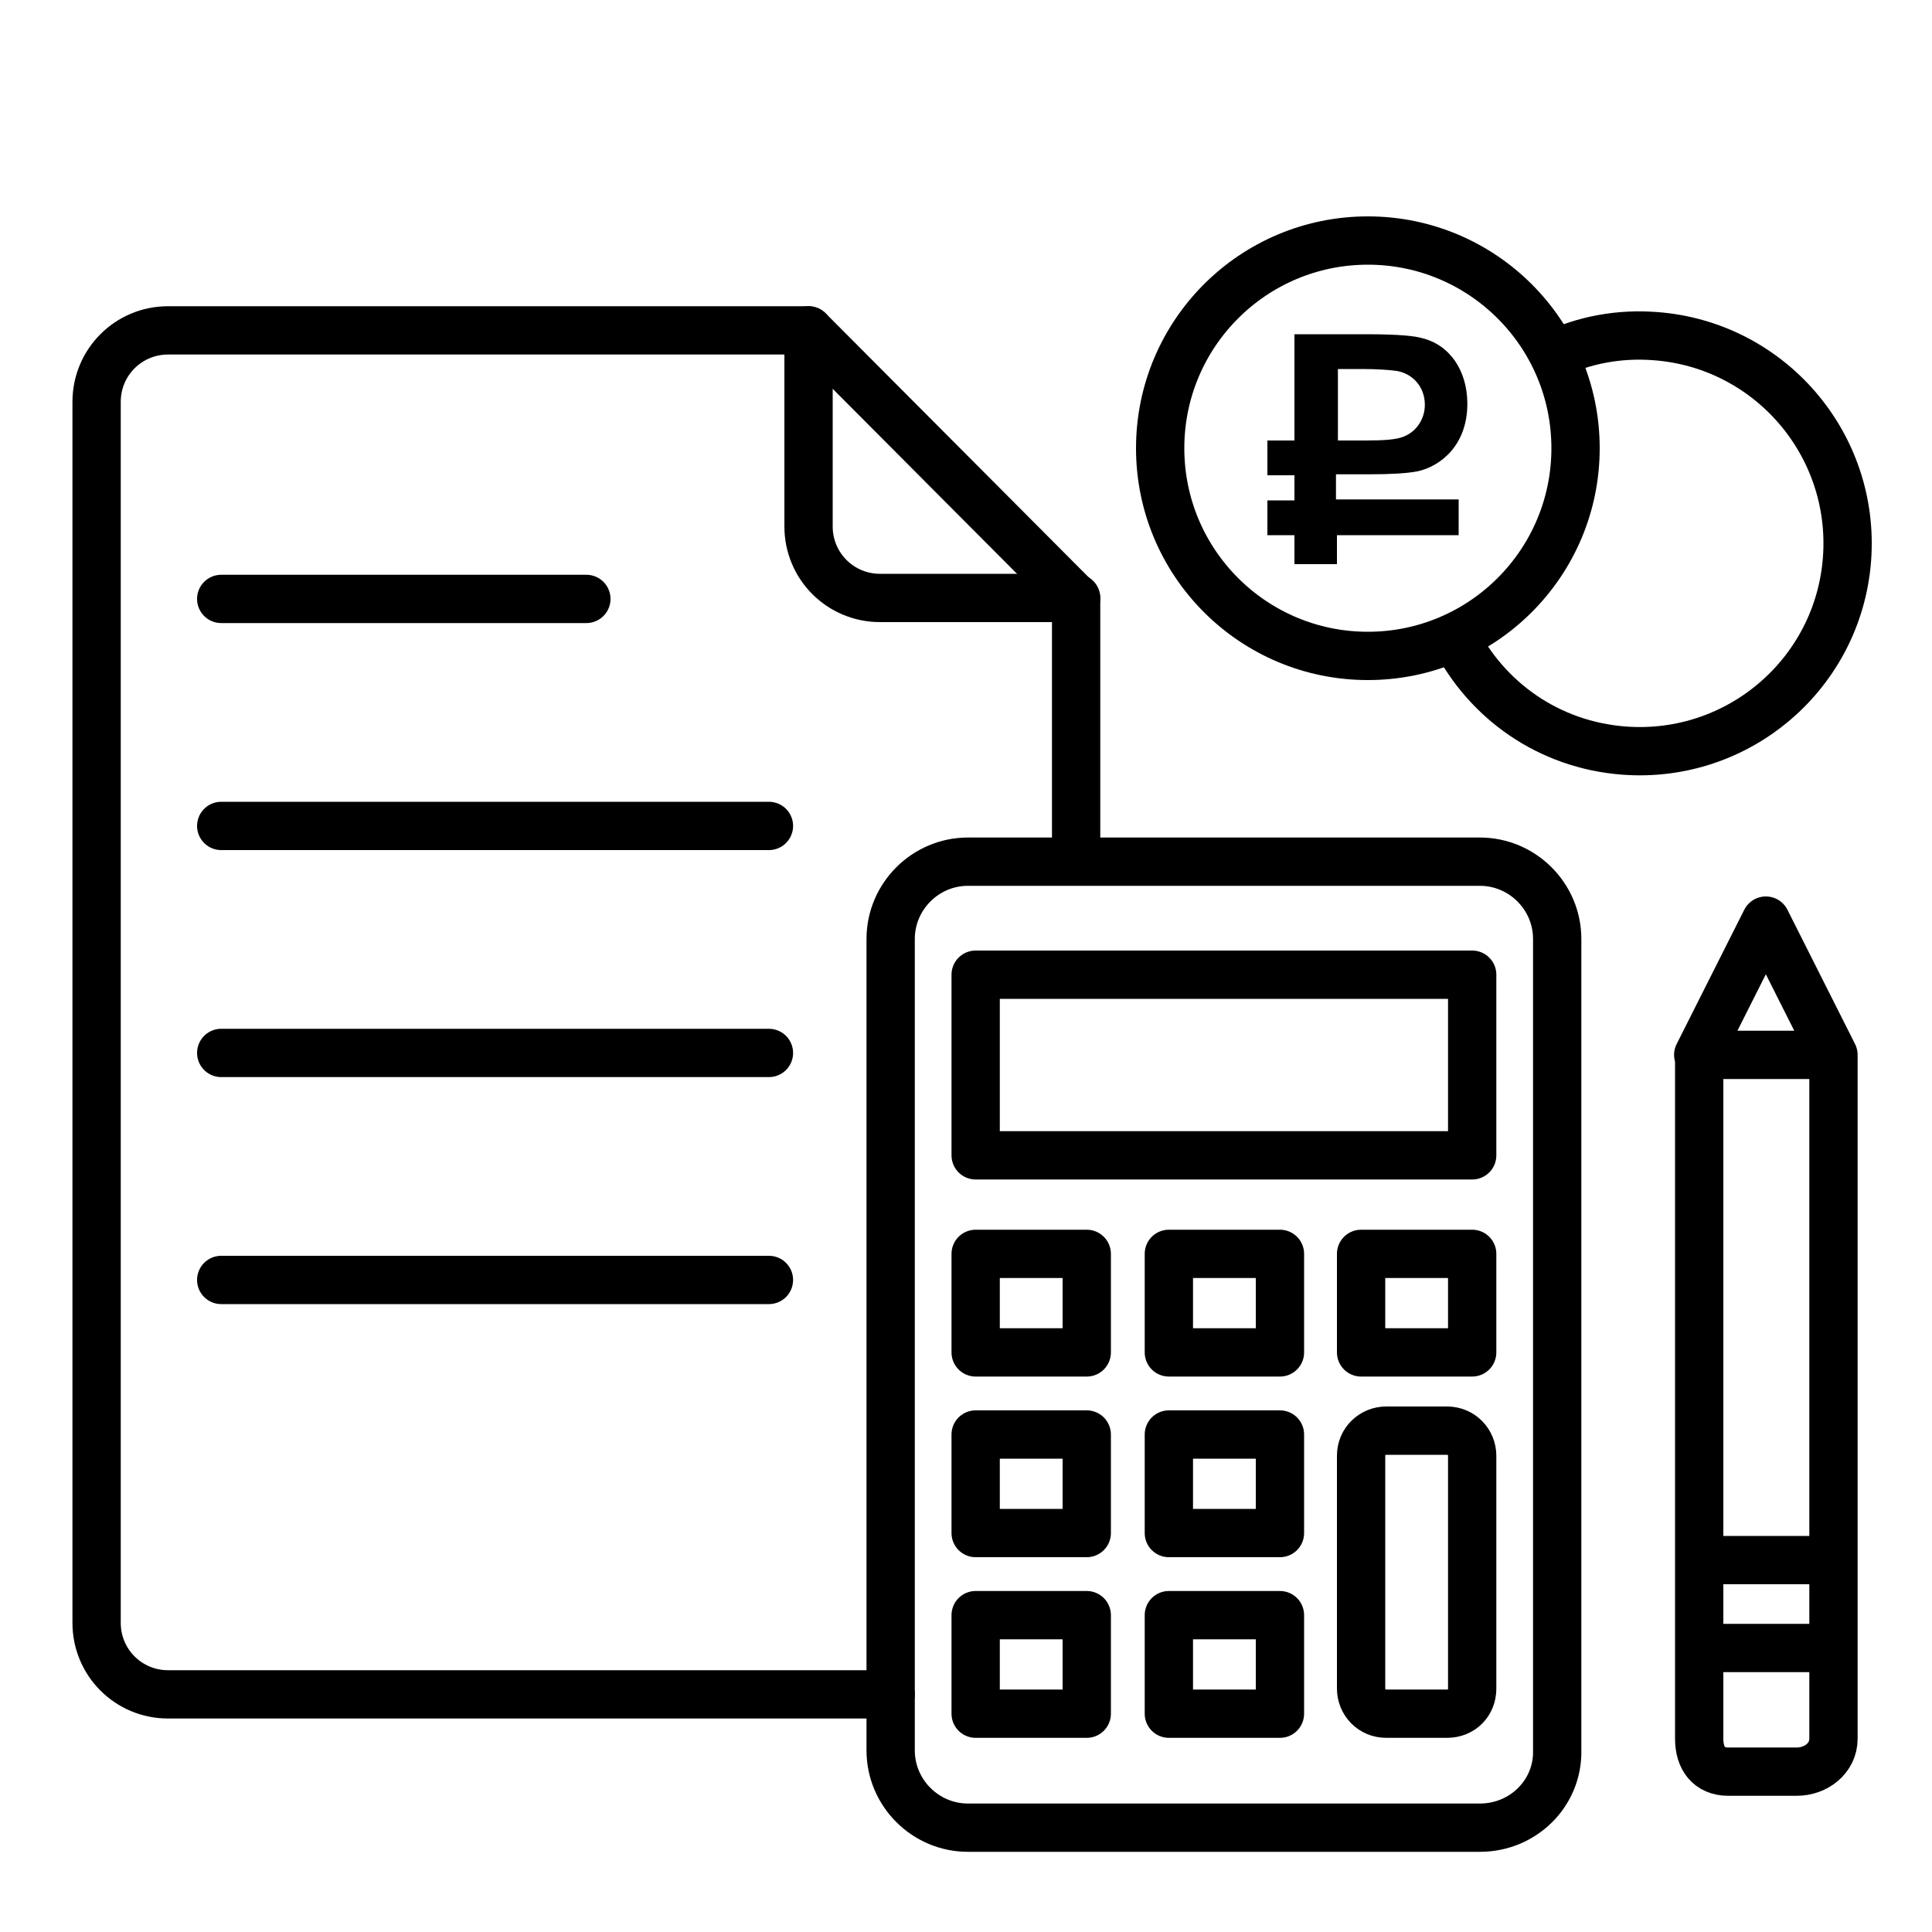
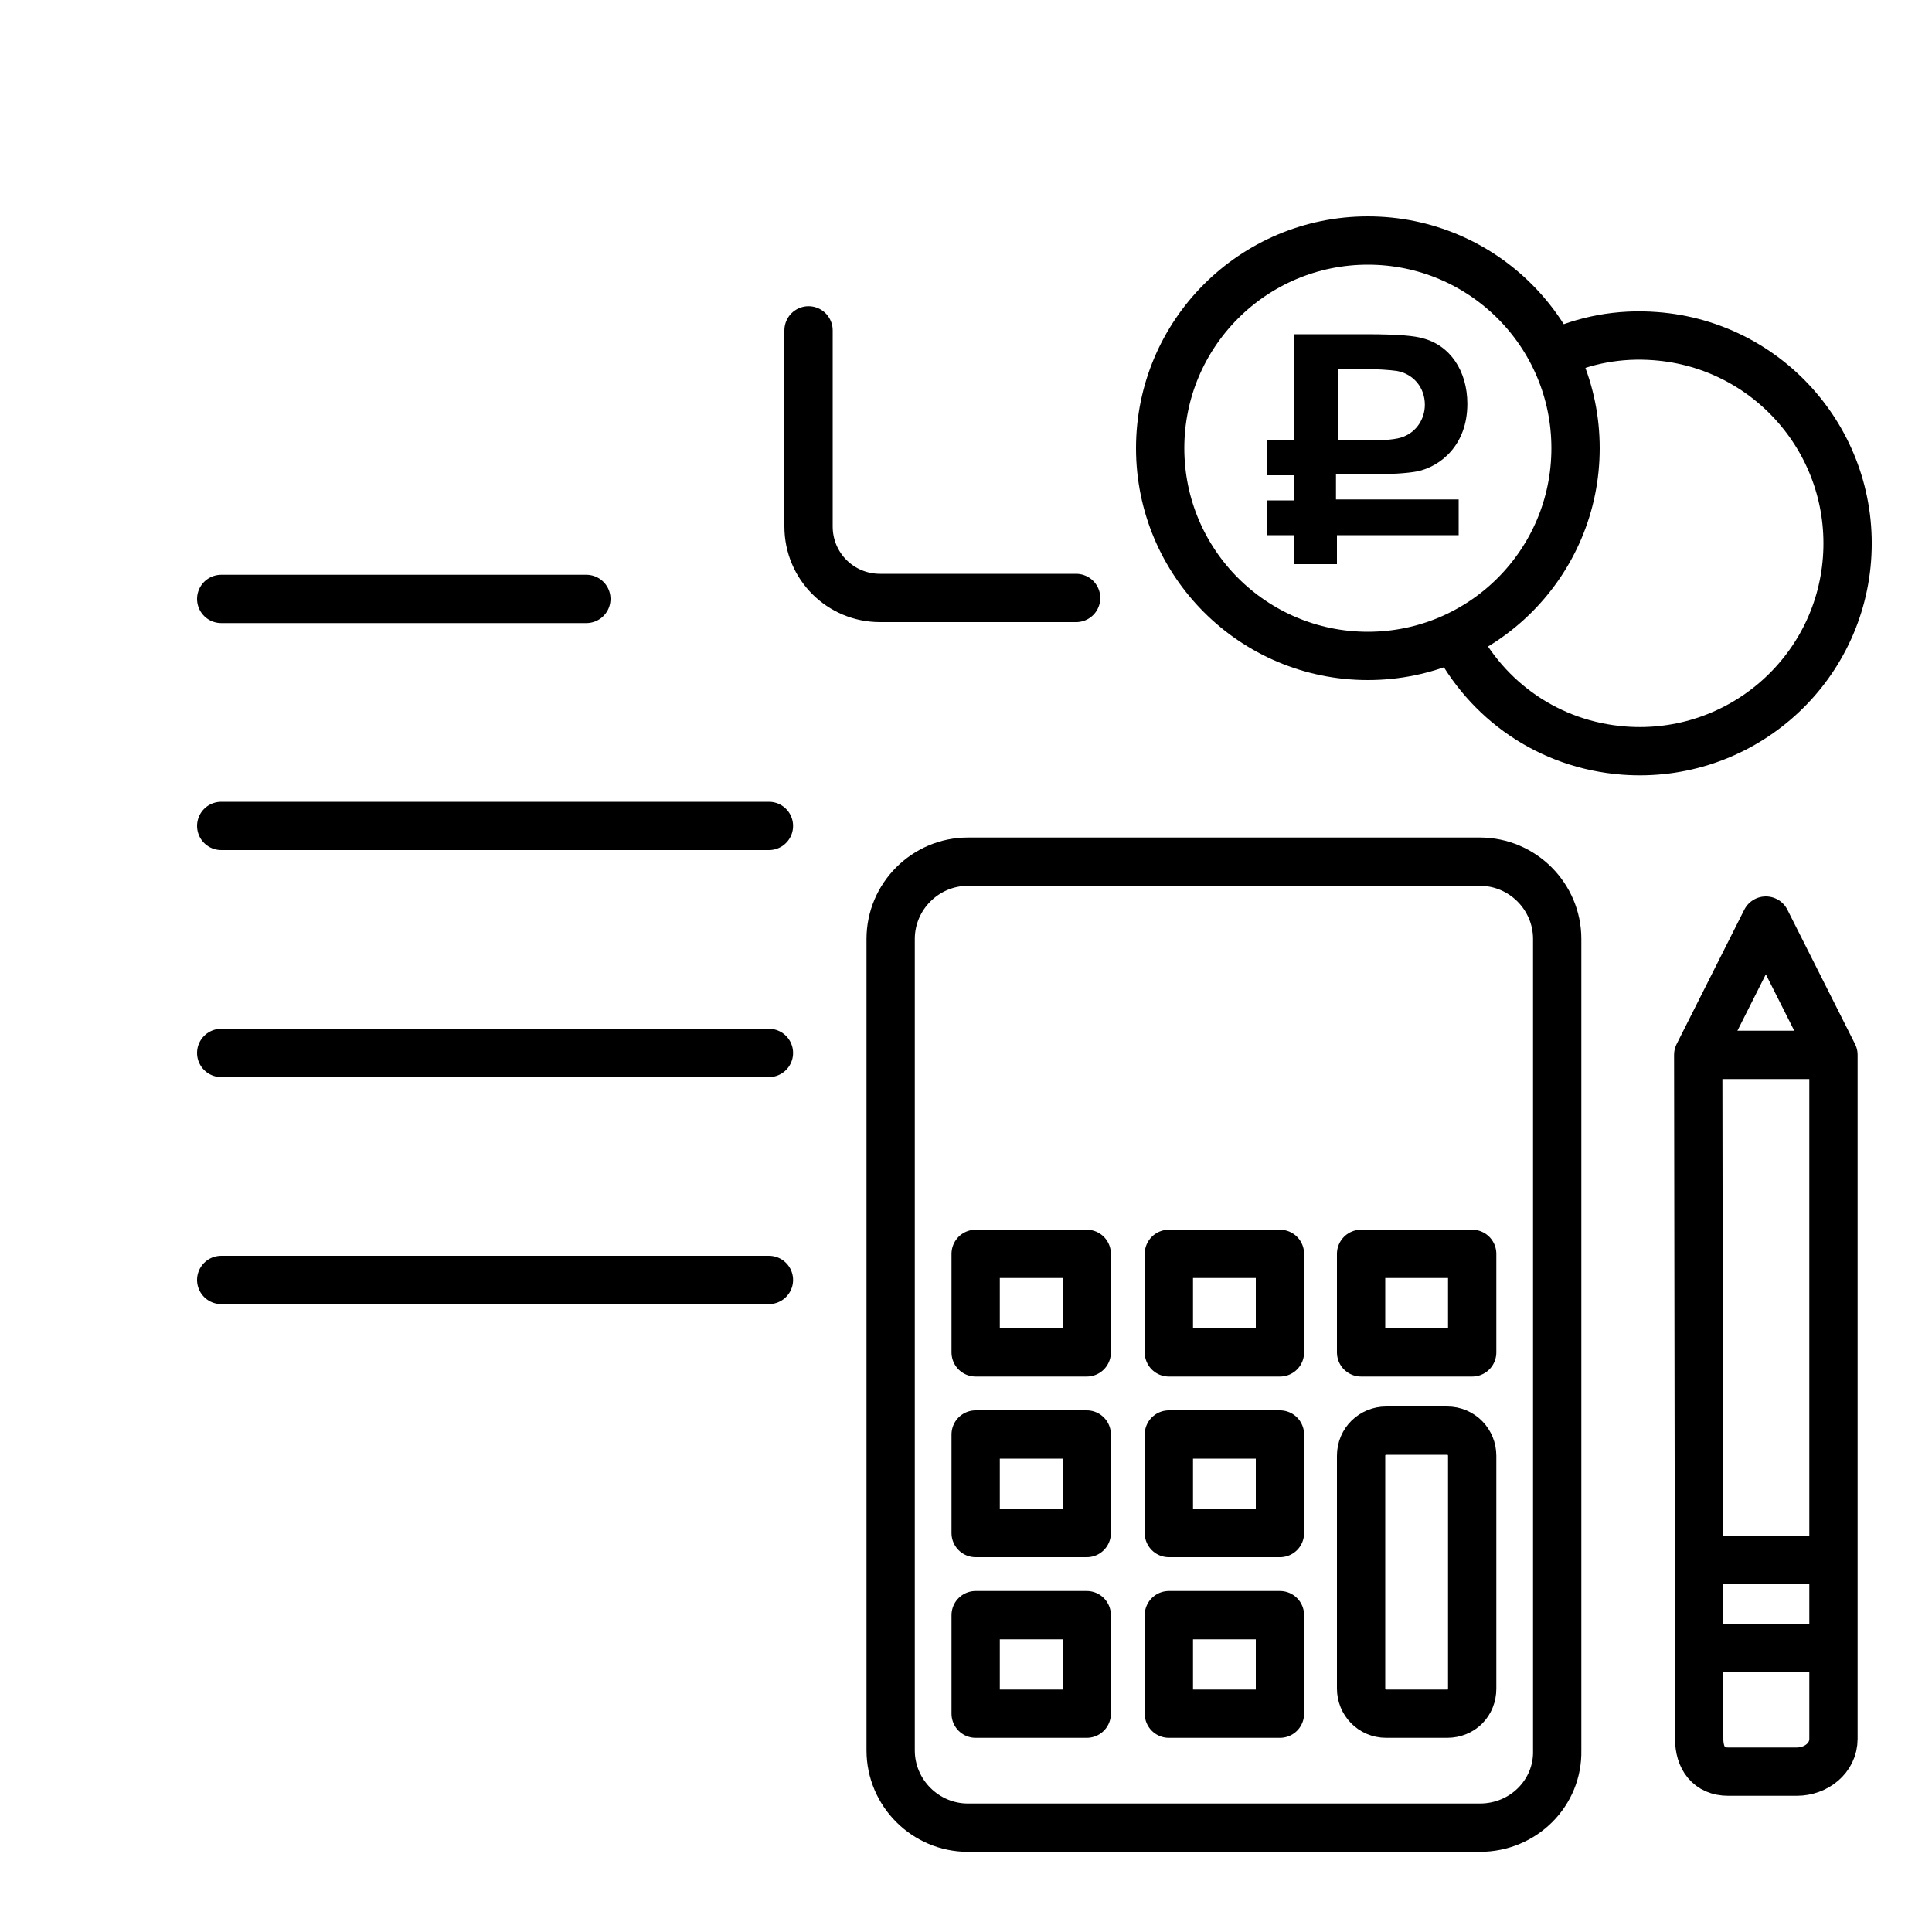
<svg xmlns="http://www.w3.org/2000/svg" version="1.1" id="Слой_1" x="0px" y="0px" viewBox="0 0 200 200" enable-background="new 0 0 200 200" xml:space="preserve">
  <g>
    <g>
-       <path fill="none" stroke="#000000" stroke-width="5" stroke-linecap="round" stroke-linejoin="round" stroke-miterlimit="10" d="    M111.4,89.1V62L83.7,34.2H17.4c-4.1,0-7.4,3.3-7.4,7.4V168c0,4.1,3.3,7.4,7.4,7.4h74.8" />
      <path fill="none" stroke="#000000" stroke-width="5" stroke-linecap="round" stroke-linejoin="round" stroke-miterlimit="10" d="    M83.7,34.2v20.3c0,4.1,3.3,7.4,7.4,7.4h20.3" />
    </g>
-     <path fill="none" stroke="#000000" stroke-width="5" stroke-linecap="round" stroke-linejoin="round" stroke-miterlimit="10" d="   M22.9,79.6" />
    <line fill="none" stroke="#000000" stroke-width="5" stroke-linecap="round" stroke-linejoin="round" stroke-miterlimit="10" x1="79.6" y1="85.5" x2="22.9" y2="85.5" />
    <line fill="none" stroke="#000000" stroke-width="5" stroke-linecap="round" stroke-linejoin="round" stroke-miterlimit="10" x1="79.6" y1="109" x2="22.9" y2="109" />
    <line fill="none" stroke="#000000" stroke-width="5" stroke-linecap="round" stroke-linejoin="round" stroke-miterlimit="10" x1="79.6" y1="132.5" x2="22.9" y2="132.5" />
    <line fill="none" stroke="#000000" stroke-width="5" stroke-linecap="round" stroke-linejoin="round" stroke-miterlimit="10" x1="22.9" y1="62" x2="60.7" y2="62" />
    <g>
      <path fill="none" stroke="#000000" stroke-width="5" stroke-linecap="round" stroke-linejoin="round" stroke-miterlimit="10" d="    M153.2,189.2h-53c-4.4,0-8-3.6-8-8v-84c0-4.4,3.6-8,8-8h53c4.4,0,8,3.6,8,8v84C161.3,185.6,157.7,189.2,153.2,189.2z" />
      <g>
-         <rect x="101" y="100.9" fill="none" stroke="#000000" stroke-width="5" stroke-linecap="round" stroke-linejoin="round" stroke-miterlimit="10" width="51.4" height="18.7" />
        <g>
          <rect x="101" y="129.8" fill="none" stroke="#000000" stroke-width="5" stroke-linecap="round" stroke-linejoin="round" stroke-miterlimit="10" width="11.5" height="10.2" />
          <rect x="121" y="129.8" fill="none" stroke="#000000" stroke-width="5" stroke-linecap="round" stroke-linejoin="round" stroke-miterlimit="10" width="11.5" height="10.2" />
          <rect x="140.9" y="129.8" fill="none" stroke="#000000" stroke-width="5" stroke-linecap="round" stroke-linejoin="round" stroke-miterlimit="10" width="11.5" height="10.2" />
        </g>
        <g>
          <rect x="101" y="148.5" fill="none" stroke="#000000" stroke-width="5" stroke-linecap="round" stroke-linejoin="round" stroke-miterlimit="10" width="11.5" height="10.2" />
          <rect x="121" y="148.5" fill="none" stroke="#000000" stroke-width="5" stroke-linecap="round" stroke-linejoin="round" stroke-miterlimit="10" width="11.5" height="10.2" />
        </g>
        <g>
          <rect x="101" y="167.2" fill="none" stroke="#000000" stroke-width="5" stroke-linecap="round" stroke-linejoin="round" stroke-miterlimit="10" width="11.5" height="10.2" />
          <rect x="121" y="167.2" fill="none" stroke="#000000" stroke-width="5" stroke-linecap="round" stroke-linejoin="round" stroke-miterlimit="10" width="11.5" height="10.2" />
        </g>
        <path fill="none" stroke="#000000" stroke-width="5" stroke-linecap="round" stroke-linejoin="round" stroke-miterlimit="10" d="     M149.8,177.4h-6.3c-1.5,0-2.6-1.2-2.6-2.6v-24.1c0-1.5,1.2-2.6,2.6-2.6h6.3c1.5,0,2.6,1.2,2.6,2.6v24.1     C152.4,176.3,151.3,177.4,149.8,177.4z" />
      </g>
    </g>
    <g>
-       <path fill="none" stroke="#000000" stroke-width="5" stroke-linecap="round" stroke-linejoin="round" stroke-miterlimit="10" d="    M175.8,109.2l7-13.9l7,13.9v70.8c0,2-1.8,3.4-3.8,3.4h-7.1c-2,0-3-1.4-3-3.4V109.2z" />
+       <path fill="none" stroke="#000000" stroke-width="5" stroke-linecap="round" stroke-linejoin="round" stroke-miterlimit="10" d="    M175.8,109.2l7-13.9l7,13.9v70.8c0,2-1.8,3.4-3.8,3.4h-7.1c-2,0-3-1.4-3-3.4z" />
      <line fill="none" stroke="#000000" stroke-width="5" stroke-linejoin="round" stroke-miterlimit="10" x1="175.8" y1="161.5" x2="189.6" y2="161.5" />
      <line fill="none" stroke="#000000" stroke-width="5" stroke-linejoin="round" stroke-miterlimit="10" x1="175.8" y1="170.6" x2="189.6" y2="170.6" />
      <line fill="none" stroke="#000000" stroke-width="5" stroke-linejoin="round" stroke-miterlimit="10" x1="175.8" y1="109.2" x2="189.8" y2="109.2" />
    </g>
    <g>
      <circle fill="none" stroke="#000000" stroke-width="5" stroke-linejoin="round" stroke-miterlimit="10" cx="141.6" cy="46.4" r="21.5" />
      <path fill="none" stroke="#000000" stroke-width="5" stroke-linejoin="round" stroke-miterlimit="10" d="M160.8,36.7    c3.2-1.5,6.8-2.2,10.6-1.9c11.8,0.9,20.7,11.2,19.8,23.1c-0.9,11.8-11.2,20.7-23.1,19.8c-7.8-0.6-14.2-5.2-17.5-11.7" />
      <path d="M150.9,51.7h-12.6v-2.6h3.4c2.3,0,3.9-0.1,5-0.3c2.4-0.5,5.2-2.7,5.2-7c0-3.4-1.8-6.1-4.7-6.8c-0.7-0.2-2.2-0.4-5.8-0.4    H134v11h-2.8v3.6h2.8v2.6h-2.8v3.6h2.8v3h4.4v-3h12.6V51.7z M138.4,38.2h2.6c1.6,0,2.9,0.1,3.6,0.2c1.7,0.3,2.9,1.7,2.9,3.5    c0,1.5-0.9,2.8-2.2,3.3c-0.7,0.3-2,0.4-3.9,0.4h-2.9V38.2z" />
    </g>
  </g>
</svg>